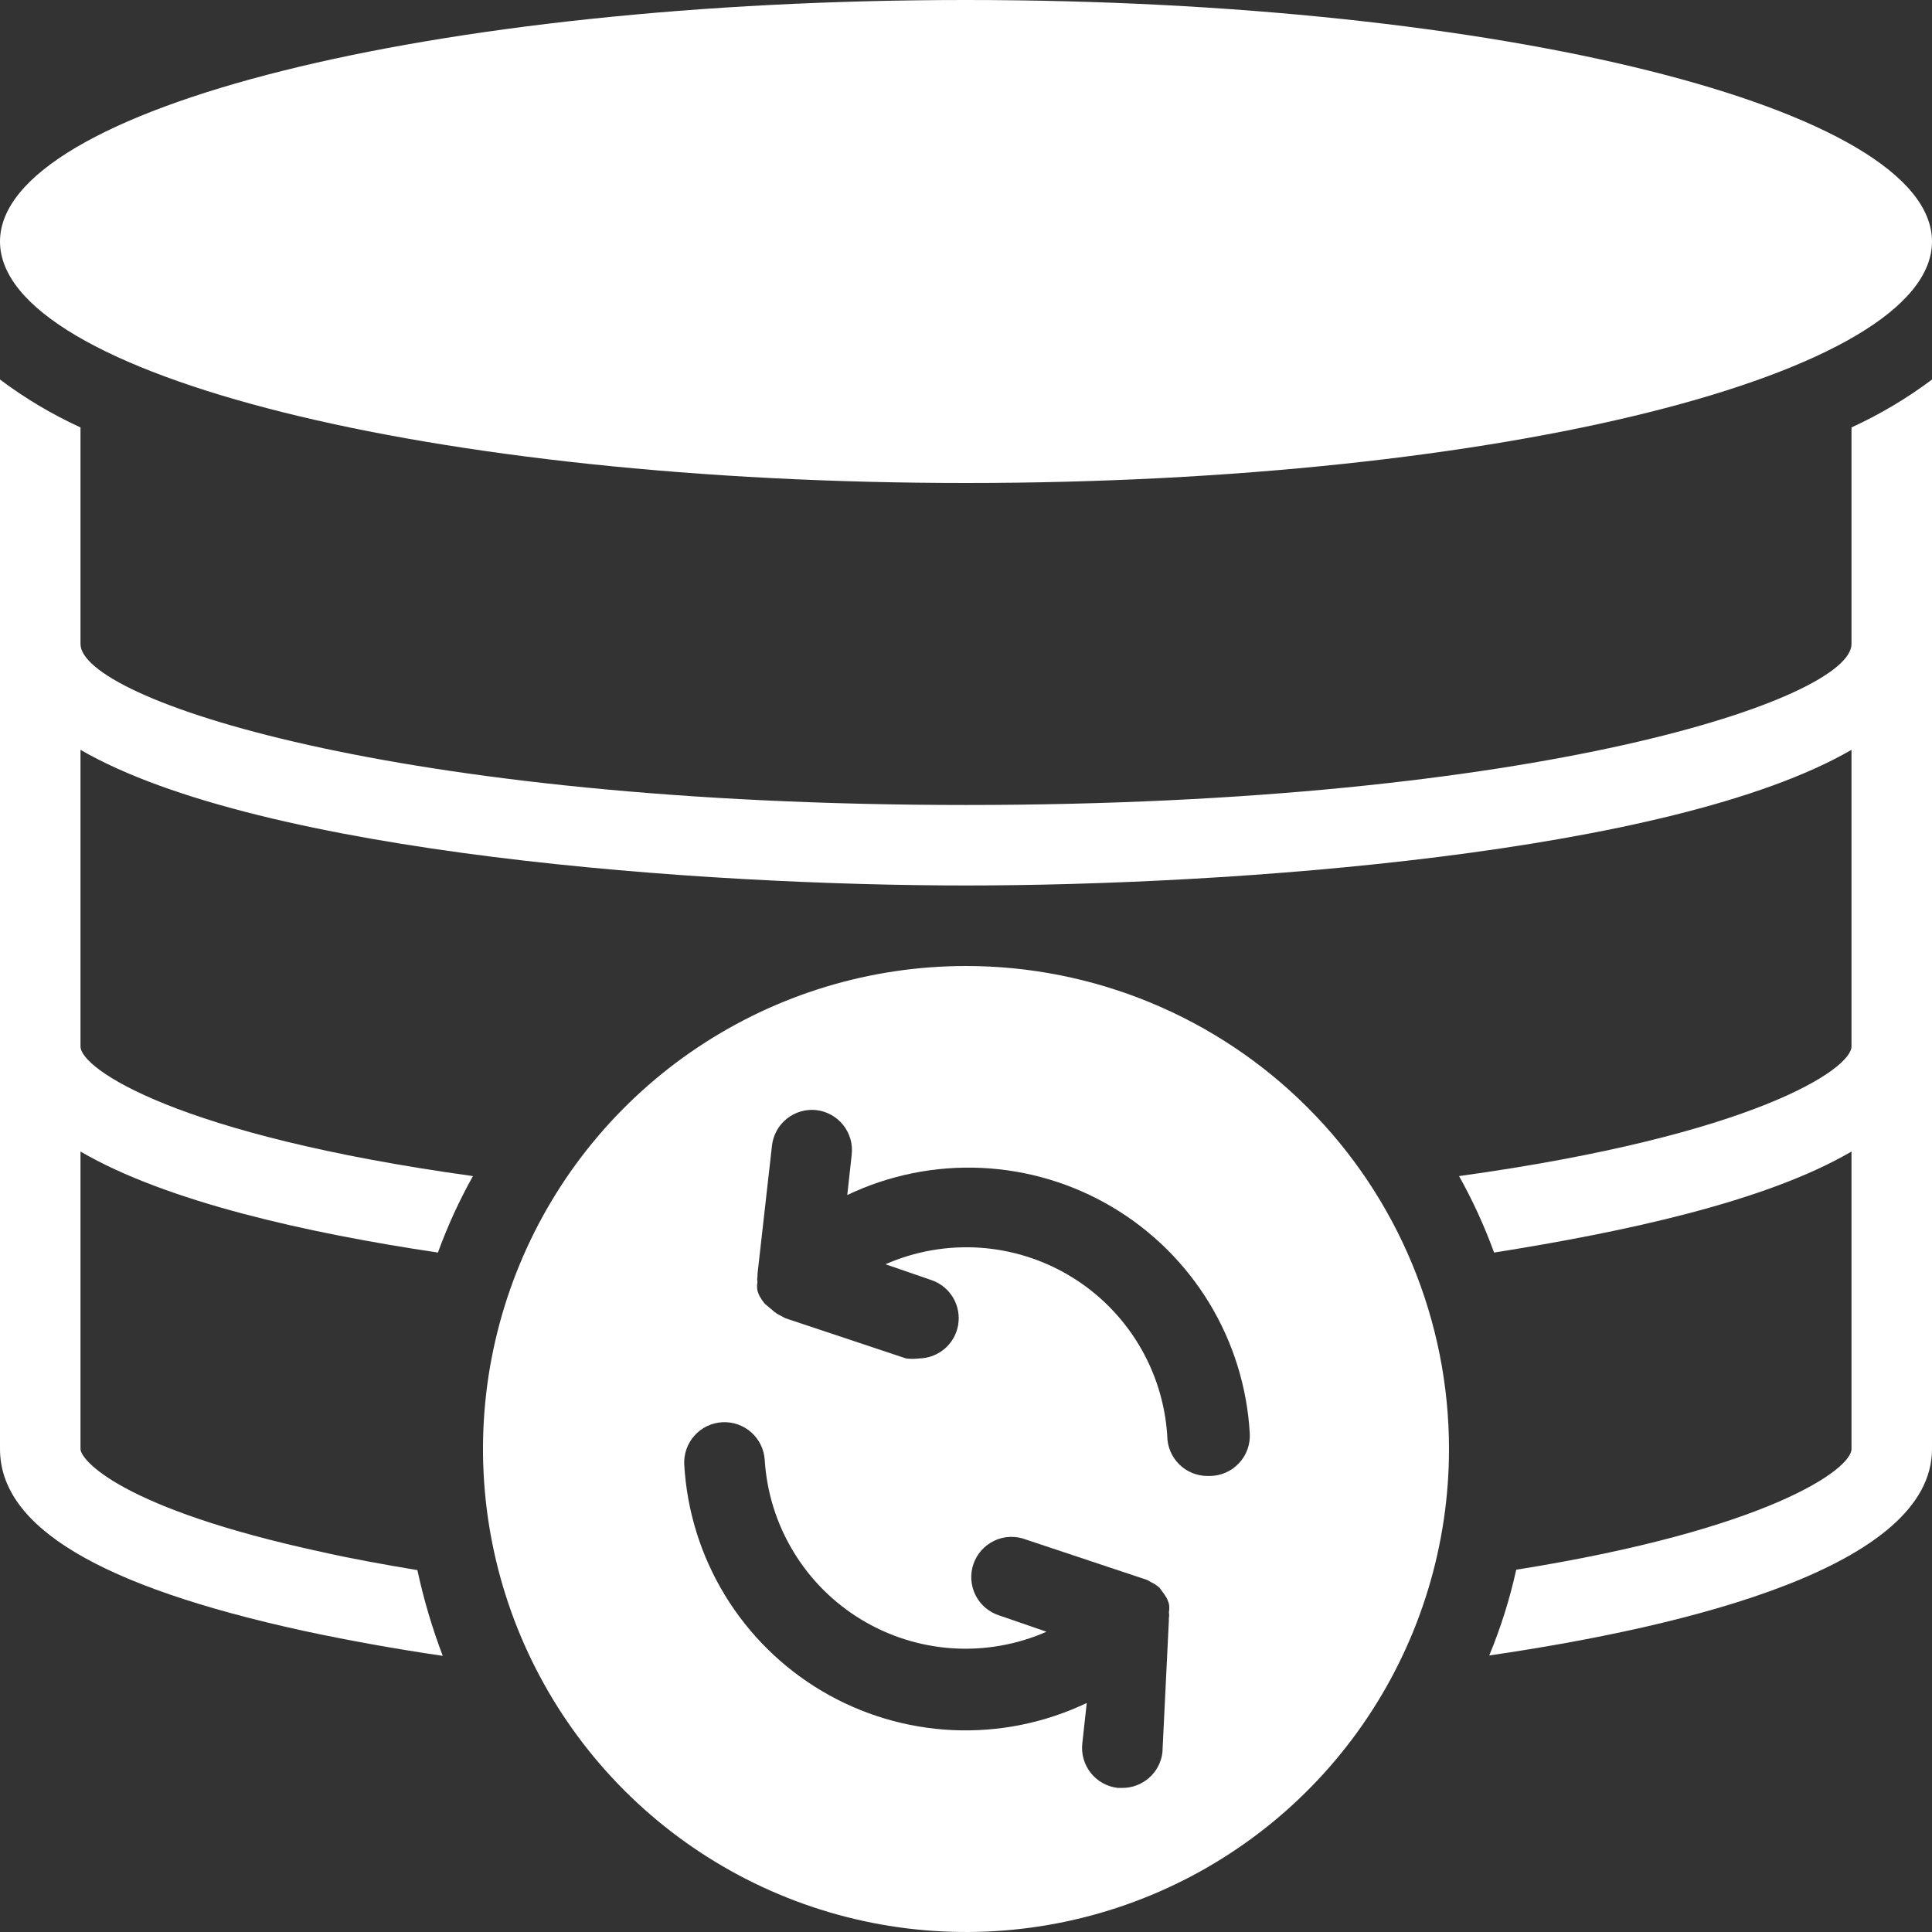
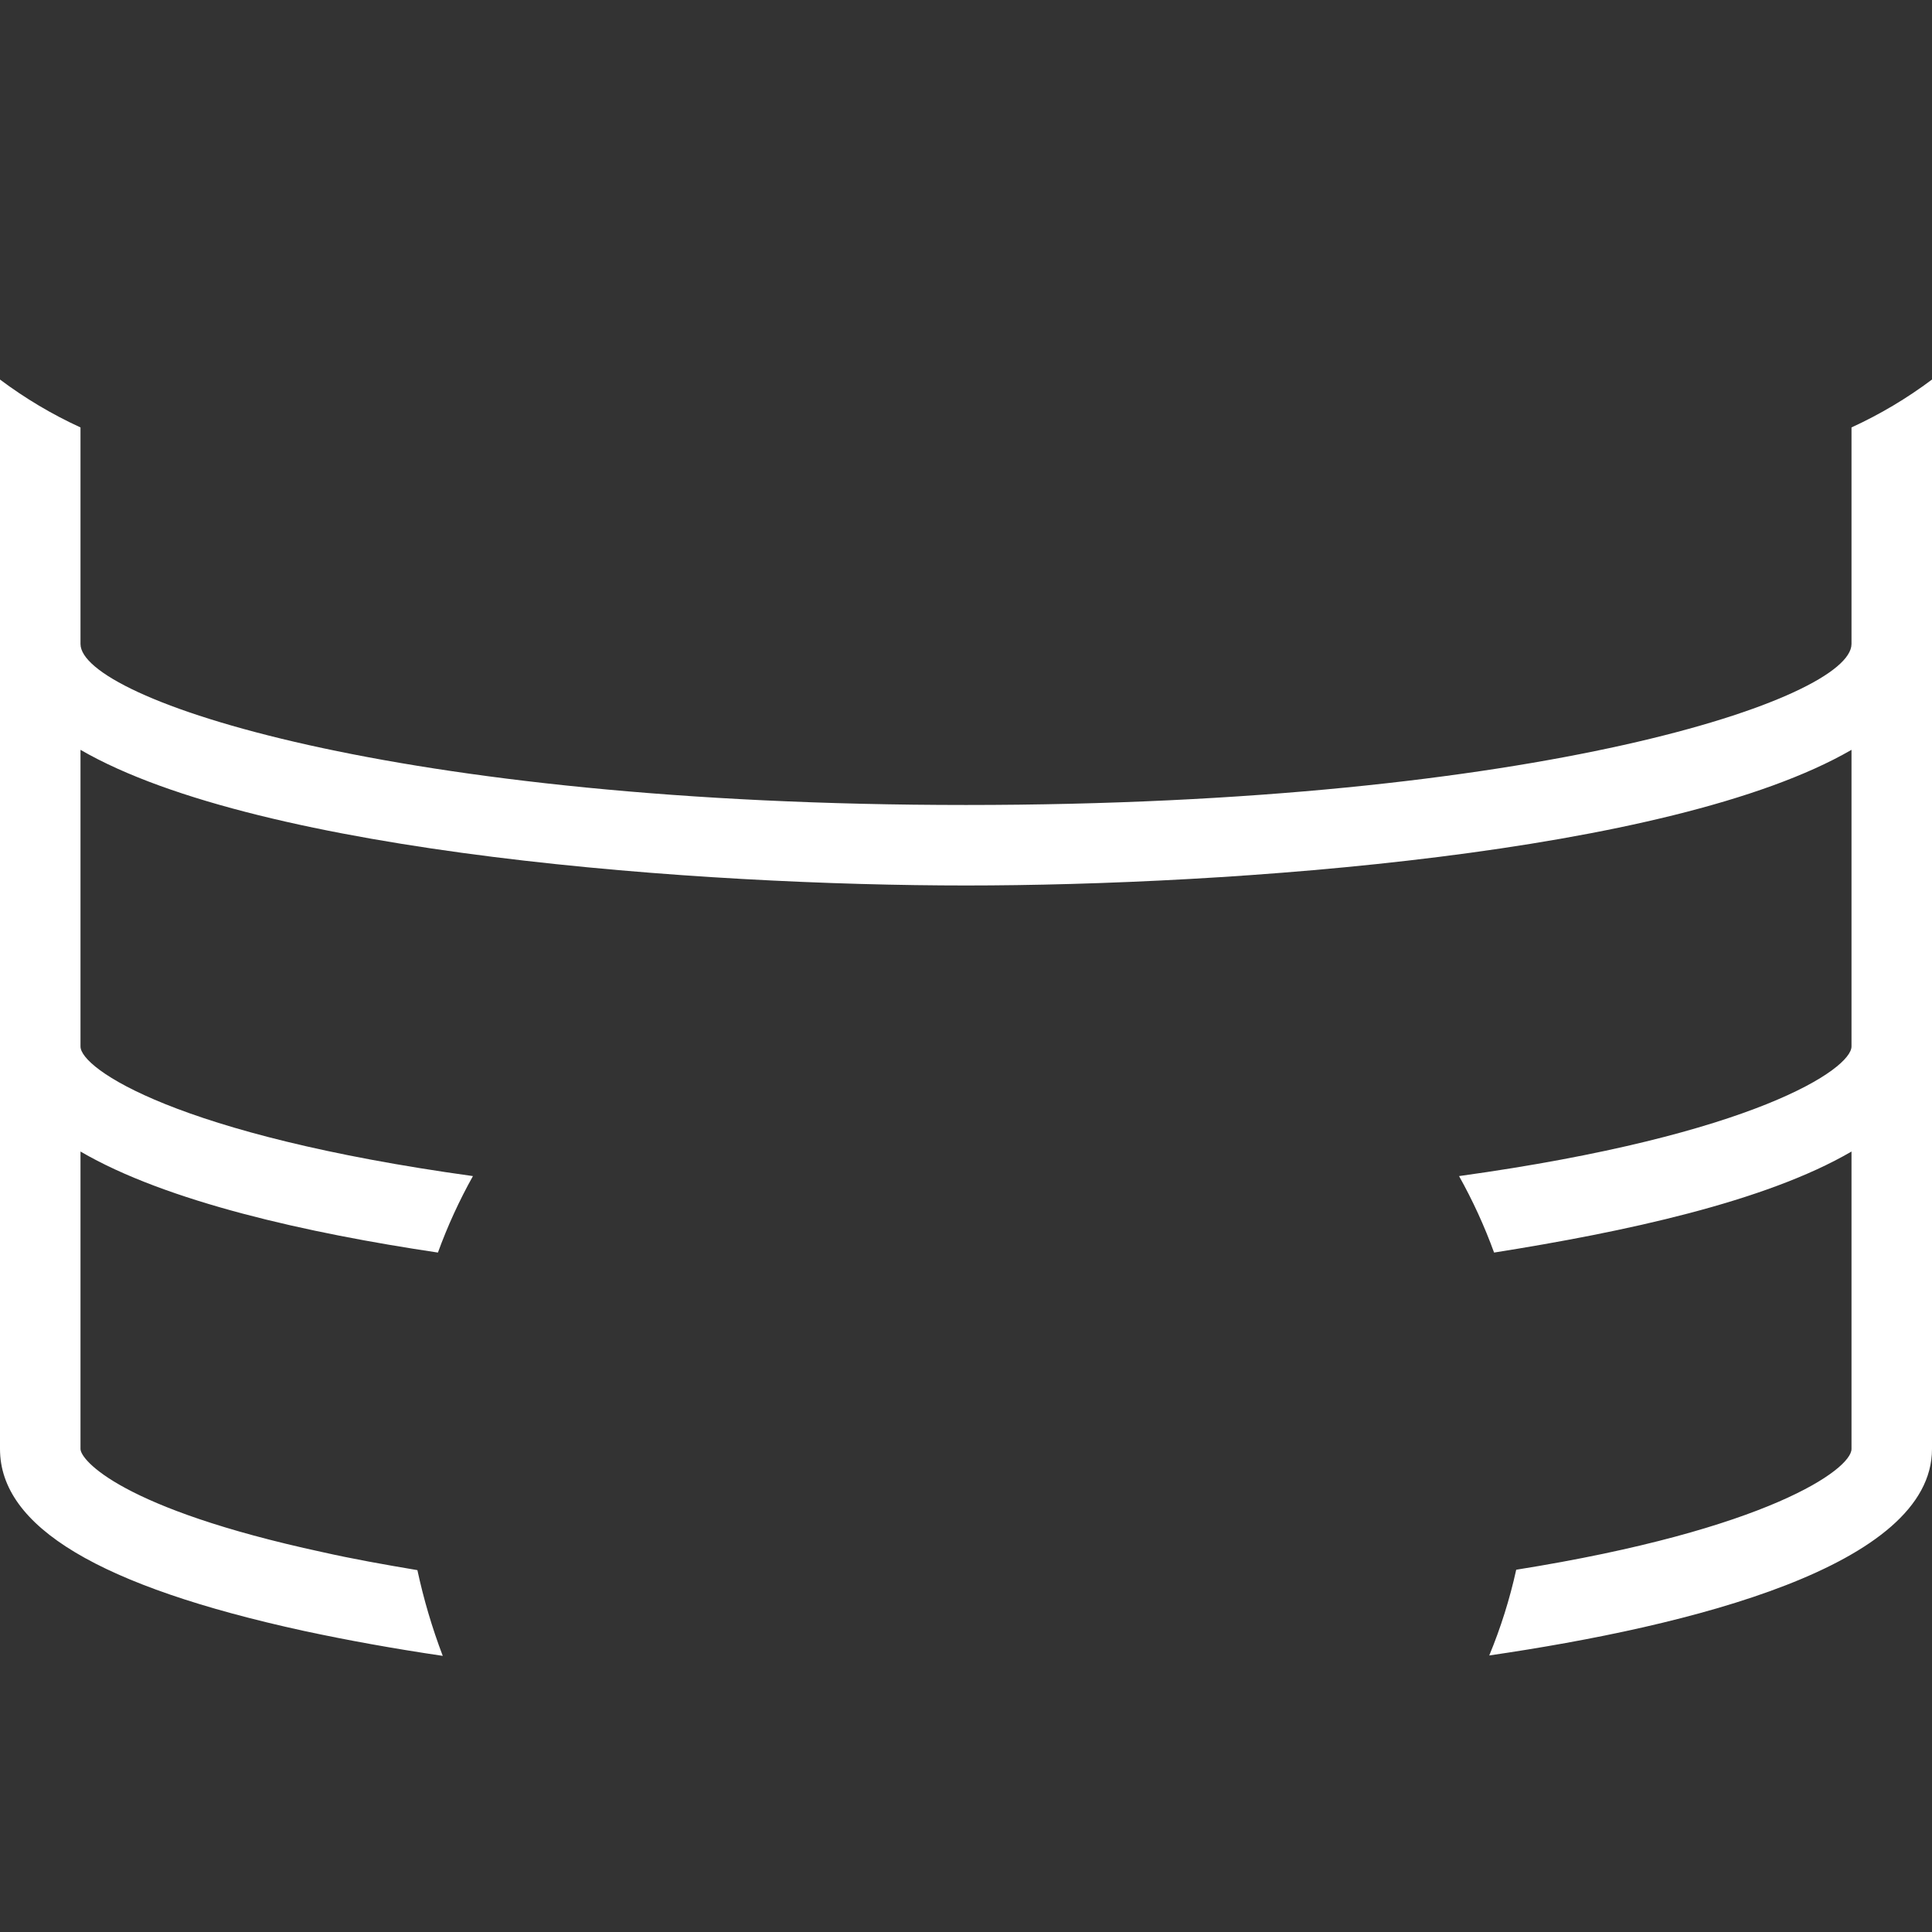
<svg xmlns="http://www.w3.org/2000/svg" width="96" height="96" viewBox="0 0 96 96" fill="none">
  <rect x="0" y="0" width="96" height="96" fill="#333333" stroke="none" />
  <g clip-path="url(#clip0)">
-     <path d="M48 24C74.51 24 96 18.627 96 12C96 5.373 74.51 0 48 0C21.49 0 0 5.373 0 12C0 18.627 21.49 24 48 24Z" fill="white" />
    <path d="M96 18.859V71.999C96 77.819 84 80.799 74 82.259C74.571 80.882 75.019 79.456 75.34 77.999C87.88 75.999 92 72.999 92 71.999V57.219C87.72 59.719 80.68 61.219 74.24 62.239C73.763 60.928 73.181 59.657 72.5 58.439C87.24 56.399 92 53.099 92 51.999V37.259C83.02 42.459 60.98 43.999 48 43.999C35.02 43.999 12.98 42.459 4 37.259V51.999C4 53.099 8.76 56.399 23.5 58.439C22.819 59.657 22.237 60.928 21.76 62.239C15.32 61.279 8.28 59.719 4 57.219V71.999C4 72.539 6 74.959 16 77.119C17.5 77.459 19.08 77.739 20.74 78.019C21.052 79.469 21.473 80.893 22 82.279C19.56 81.919 17.24 81.499 15.1 81.039C4.92 78.819 0 75.859 0 71.999V18.859C1.245 19.793 2.586 20.591 4 21.239V31.999C4 34.719 19.54 39.999 48 39.999C76.46 39.999 92 34.719 92 31.999V21.239C93.414 20.591 94.755 19.793 96 18.859Z" fill="white" />
-     <path d="M48 48C43.253 48 38.613 49.408 34.666 52.045C30.72 54.682 27.643 58.43 25.827 62.816C24.01 67.201 23.535 72.027 24.461 76.682C25.387 81.338 27.673 85.614 31.029 88.971C34.386 92.327 38.662 94.613 43.318 95.539C47.973 96.465 52.799 95.99 57.184 94.173C61.57 92.357 65.318 89.281 67.955 85.334C70.592 81.387 72 76.747 72 72C72 65.635 69.472 59.53 64.971 55.029C60.47 50.529 54.365 48 48 48ZM57.76 87.08C57.701 87.568 57.465 88.017 57.096 88.341C56.727 88.666 56.251 88.844 55.76 88.84H55.54C55.279 88.81 55.026 88.729 54.795 88.601C54.565 88.474 54.363 88.302 54.199 88.095C54.036 87.889 53.914 87.653 53.843 87.4C53.771 87.146 53.749 86.881 53.78 86.62L54 84.62C51.927 85.608 49.643 86.071 47.349 85.968C45.055 85.865 42.821 85.199 40.845 84.029C38.869 82.859 37.211 81.221 36.018 79.26C34.824 77.298 34.131 75.073 34 72.78C33.971 72.25 34.154 71.729 34.508 71.334C34.862 70.938 35.36 70.699 35.89 70.67C36.42 70.641 36.941 70.824 37.336 71.178C37.732 71.532 37.971 72.03 38 72.56C38.102 74.165 38.59 75.722 39.423 77.098C40.255 78.475 41.407 79.63 42.781 80.466C44.155 81.302 45.711 81.795 47.315 81.902C48.92 82.008 50.527 81.727 52 81.08L49.68 80.28C49.423 80.202 49.184 80.073 48.978 79.9C48.771 79.728 48.602 79.516 48.48 79.276C48.357 79.037 48.285 78.775 48.266 78.507C48.246 78.239 48.282 77.97 48.369 77.716C48.457 77.461 48.594 77.228 48.774 77.028C48.954 76.828 49.173 76.666 49.416 76.553C49.66 76.439 49.924 76.376 50.193 76.367C50.461 76.358 50.729 76.403 50.98 76.5L56.98 78.5C57.057 78.532 57.131 78.572 57.2 78.62C57.355 78.69 57.496 78.784 57.62 78.9C57.62 78.9 57.62 78.9 57.62 78.9L57.72 79.04C57.818 79.159 57.905 79.286 57.98 79.42C58.019 79.504 58.052 79.591 58.08 79.68C58.11 79.825 58.11 79.975 58.08 80.12C58.1 80.212 58.1 80.308 58.08 80.4C58.08 80.4 58.08 80.4 58.08 80.52L57.76 87.08ZM60.1 73.34H60C59.47 73.34 58.961 73.129 58.586 72.754C58.211 72.379 58 71.87 58 71.34C57.898 69.735 57.41 68.178 56.577 66.802C55.745 65.425 54.593 64.27 53.219 63.434C51.845 62.598 50.289 62.105 48.685 61.998C47.08 61.892 45.473 62.173 44 62.82L46.32 63.62C46.76 63.78 47.131 64.089 47.367 64.494C47.602 64.899 47.688 65.374 47.61 65.835C47.531 66.297 47.293 66.717 46.937 67.021C46.58 67.325 46.129 67.495 45.66 67.5C45.448 67.527 45.233 67.527 45.02 67.5L39.02 65.5L38.8 65.38C38.646 65.31 38.504 65.216 38.38 65.1C38.38 65.1 38.38 65.1 38.38 65.1L38 64.78C37.902 64.662 37.815 64.534 37.74 64.4C37.701 64.316 37.668 64.229 37.64 64.14C37.61 63.995 37.61 63.845 37.64 63.7C37.62 63.608 37.62 63.512 37.64 63.42C37.64 63.42 37.64 63.42 37.64 63.3L38.36 56.92C38.42 56.396 38.685 55.916 39.097 55.587C39.51 55.257 40.035 55.104 40.56 55.16C40.822 55.19 41.075 55.271 41.305 55.399C41.535 55.526 41.737 55.698 41.901 55.905C42.064 56.111 42.185 56.347 42.258 56.601C42.329 56.854 42.351 57.119 42.32 57.38L42.1 59.38C44.173 58.392 46.457 57.929 48.751 58.032C51.045 58.136 53.279 58.801 55.255 59.971C57.231 61.141 58.889 62.779 60.083 64.74C61.276 66.702 61.969 68.927 62.1 71.22C62.116 71.493 62.077 71.766 61.984 72.022C61.891 72.279 61.746 72.514 61.558 72.712C61.371 72.911 61.145 73.069 60.894 73.177C60.643 73.285 60.373 73.341 60.1 73.34V73.34Z" fill="white" />
  </g>
  <defs>
    <clipPath id="clip0">
      <rect width="96" height="96" fill="white" />
    </clipPath>
  </defs>
</svg>